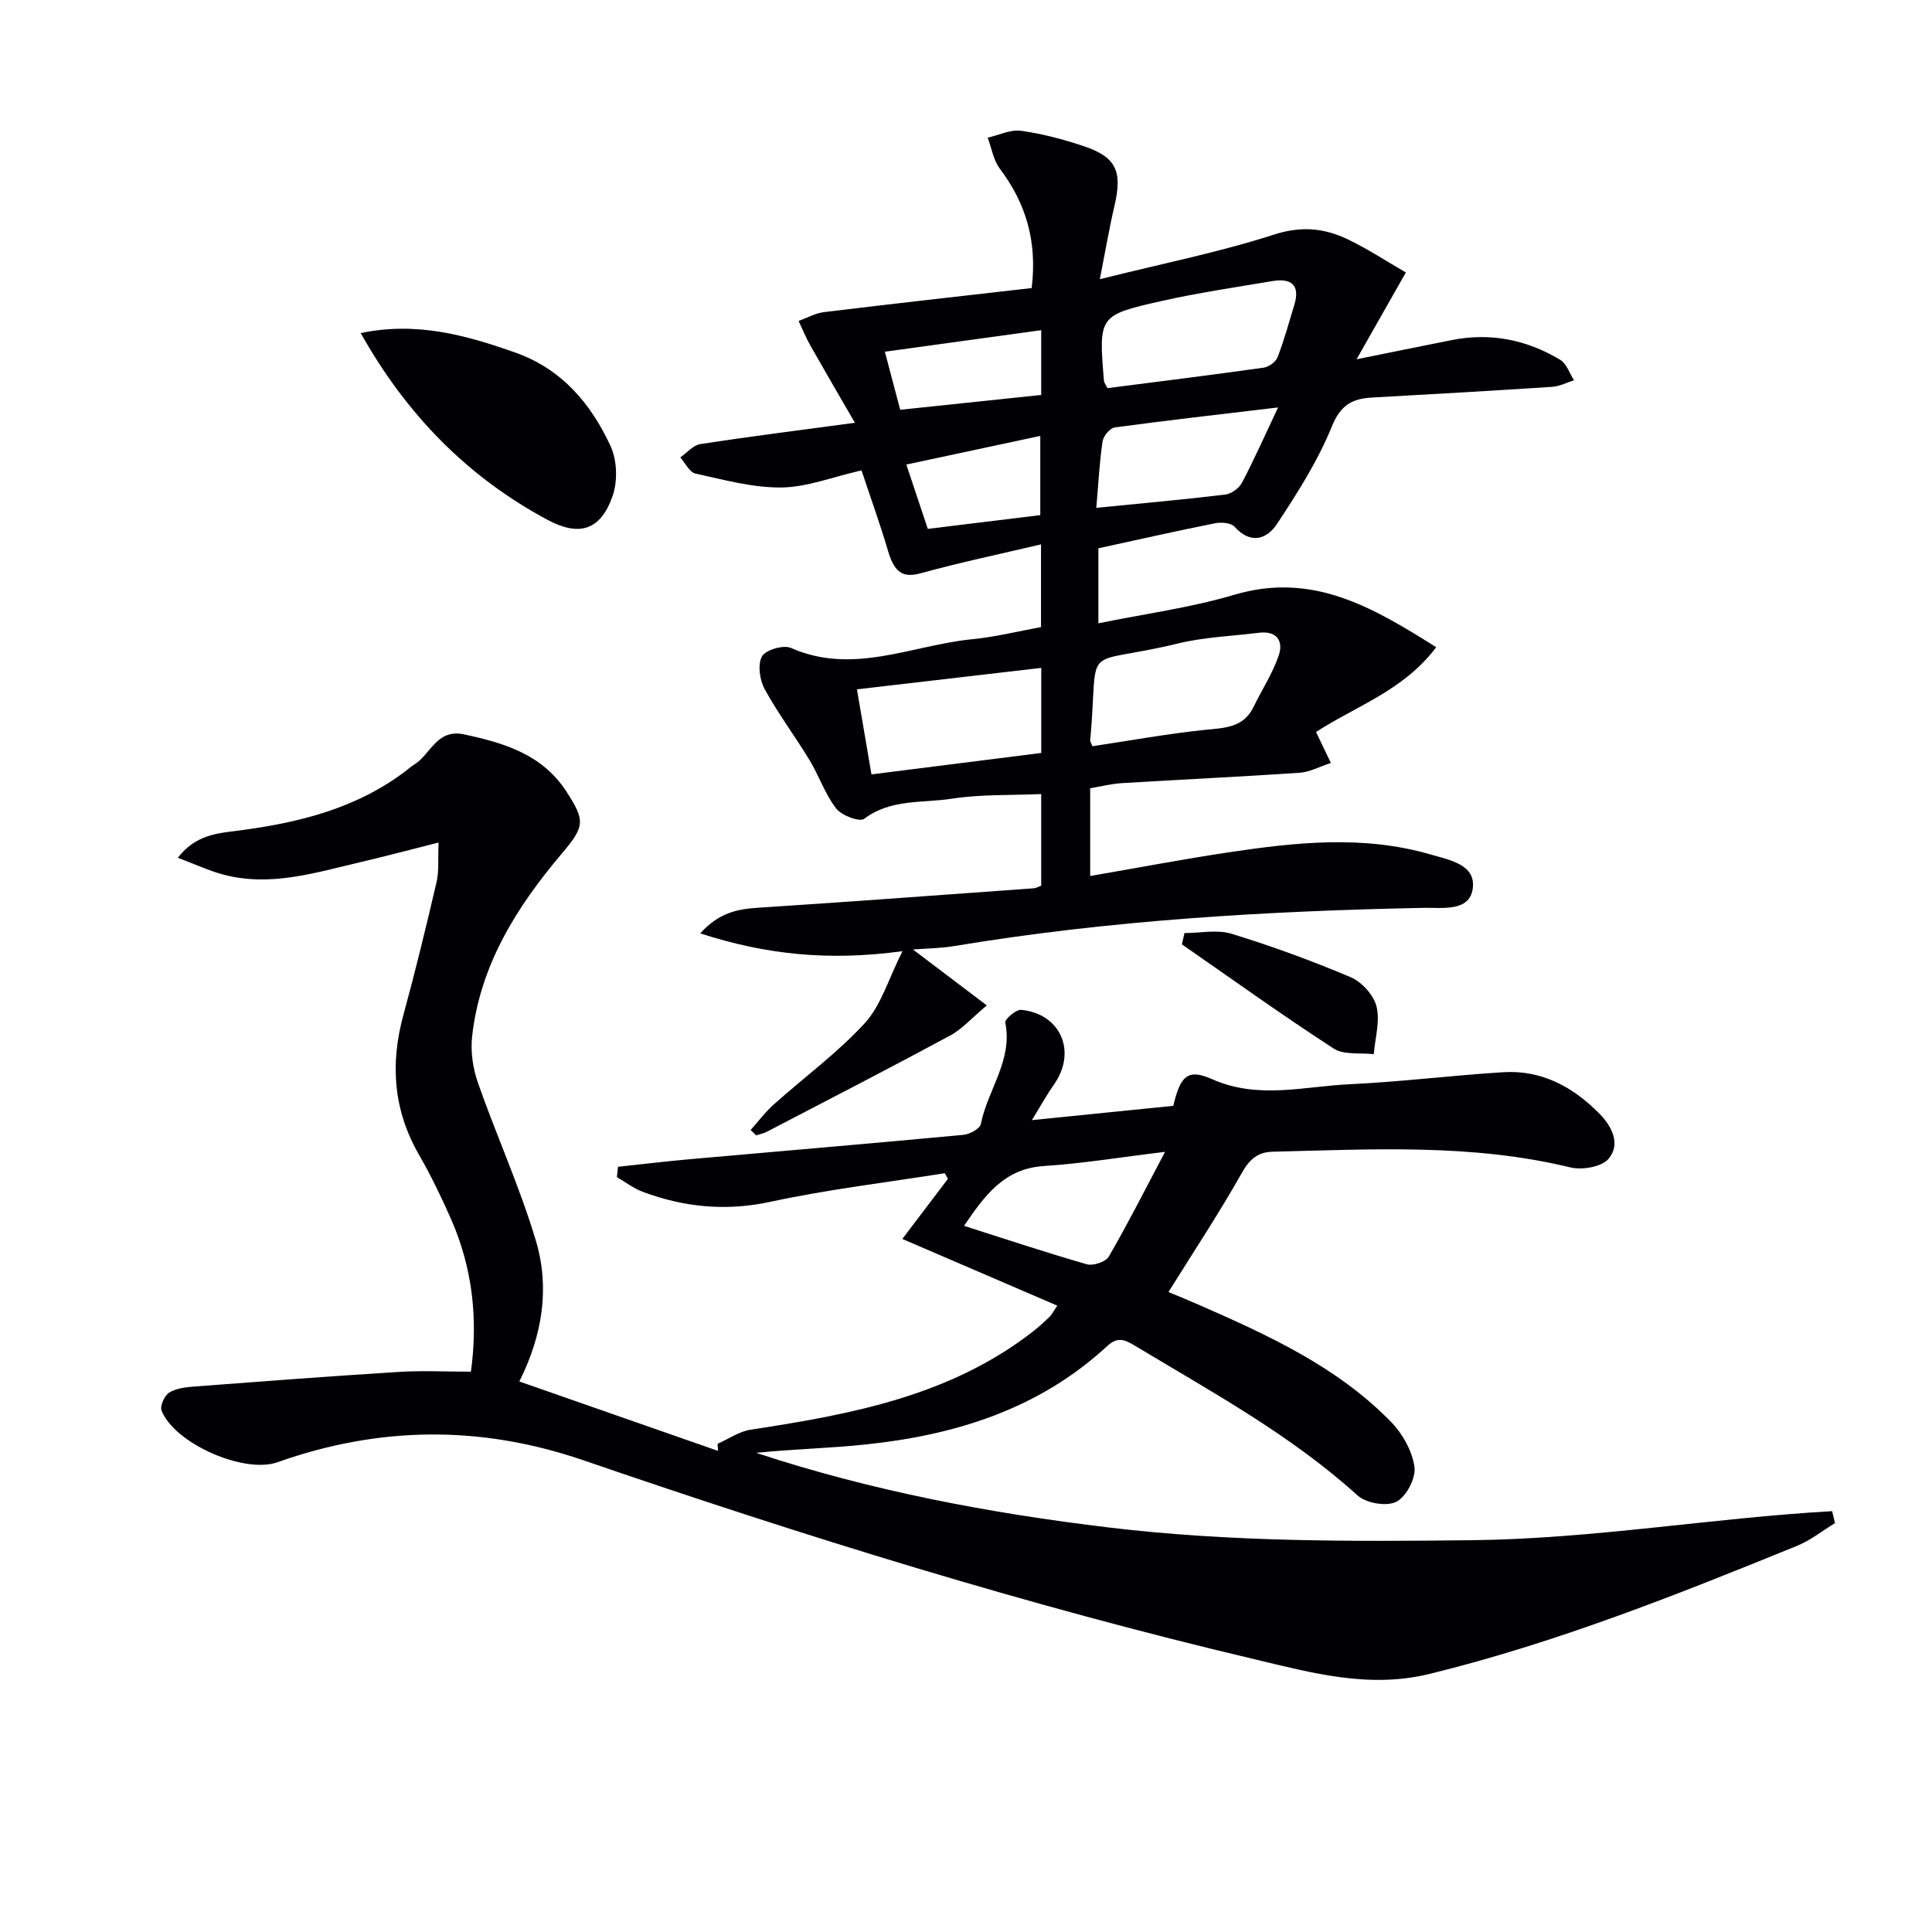
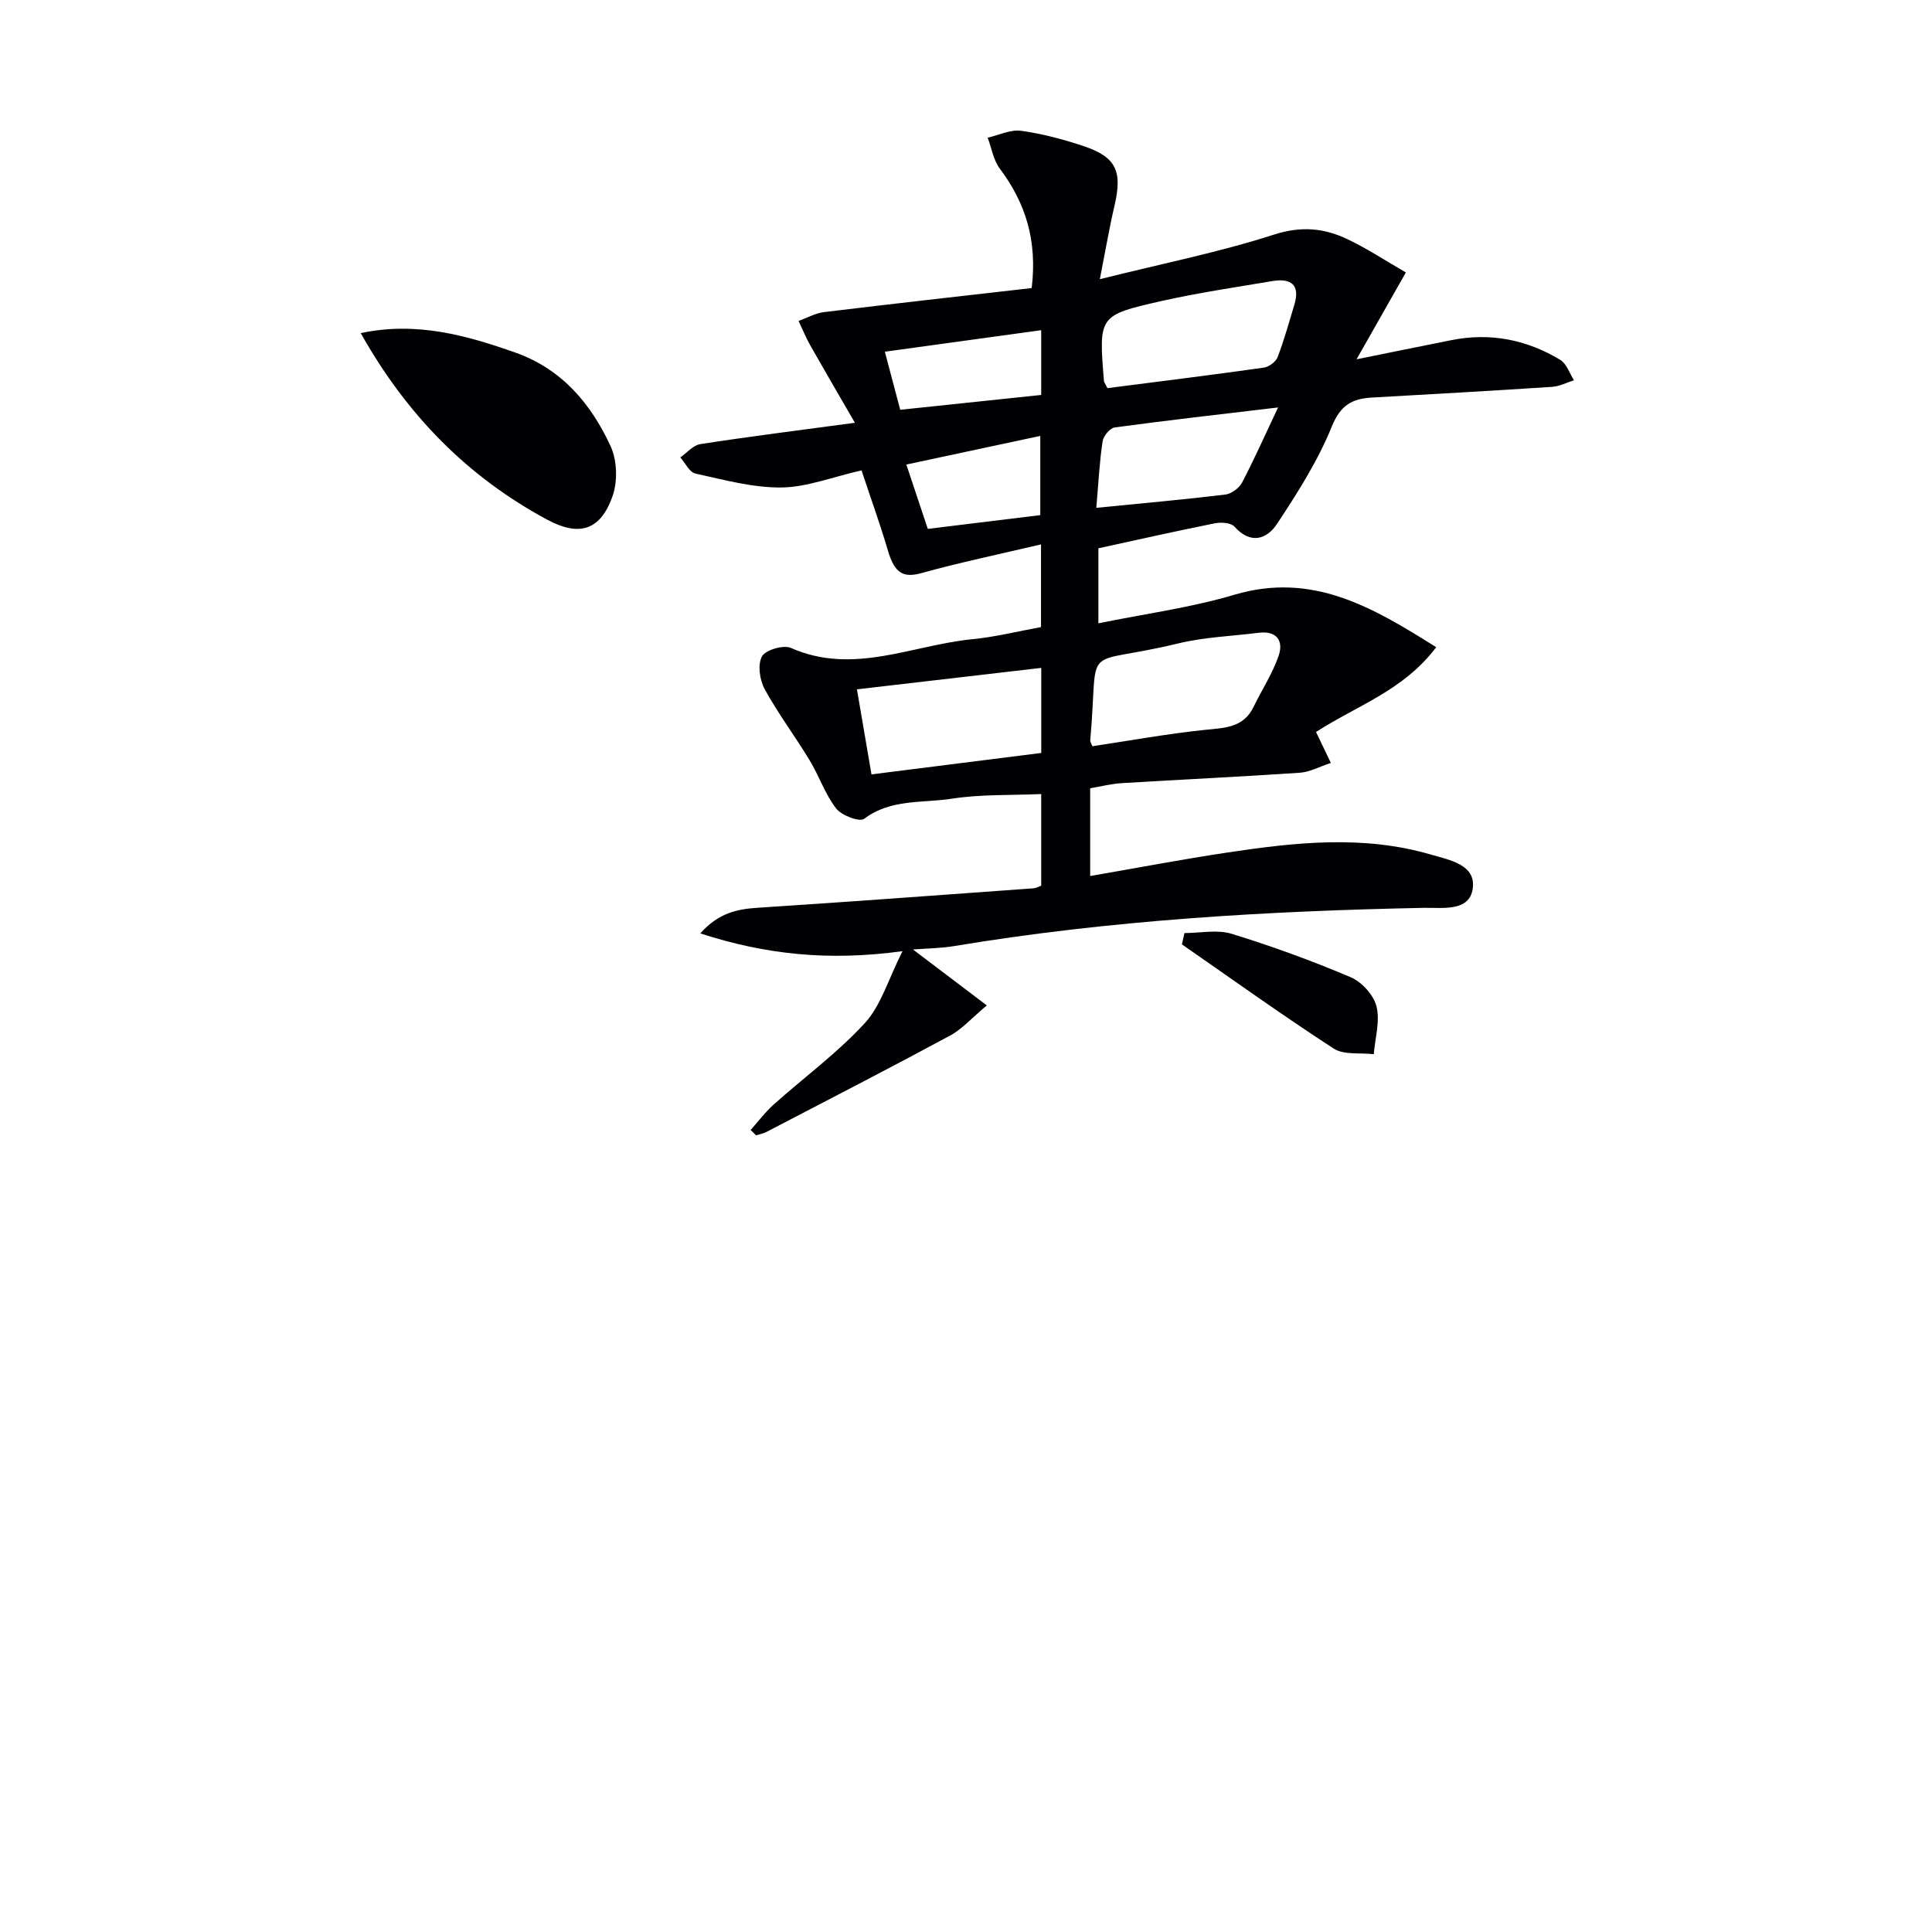
<svg xmlns="http://www.w3.org/2000/svg" enable-background="new 0 0 400 400" viewBox="0 0 400 400">
  <g fill="#010103">
-     <path d="m127.95 241.57c4.96-.53 9.92-1.13 14.89-1.57 18.87-1.68 37.75-3.27 56.61-5.04 1.32-.12 3.44-1.28 3.63-2.25 1.37-7.05 6.65-13.17 5.05-21-.14-.67 2.23-2.74 3.29-2.63 8.18.79 11.55 8.65 6.85 15.37-1.5 2.14-2.77 4.44-4.63 7.46 10.43-1.05 19.91-2.01 29.28-2.96 1.45-6.2 2.99-7.76 8.01-5.53 9.53 4.25 19.03 1.5 28.51 1.06 10.61-.5 21.18-1.83 31.79-2.49 7.98-.5 14.48 3.06 19.93 8.6 2.62 2.66 4.43 6.32 1.86 9.34-1.44 1.68-5.46 2.36-7.9 1.77-20.37-4.96-41-3.74-61.62-3.25-3.02.07-4.76 1.49-6.36 4.33-4.68 8.32-9.97 16.29-15.22 24.72 1.26.53 3.79 1.55 6.3 2.65 14.36 6.3 28.65 12.81 39.8 24.26 2.38 2.45 4.38 6.03 4.83 9.33.32 2.3-1.71 6.15-3.76 7.19-2.01 1.02-6.24.3-8.01-1.3-13.96-12.65-30.37-21.53-46.32-31.14-2.1-1.26-3.5-1.68-5.61.27-14.06 12.97-31.32 18.35-49.87 20.3-7.52.79-15.1.96-22.73 1.73 23.79 7.86 48.24 12.49 73.12 15.47 25.05 3 50.15 2.91 75.28 2.62 24.89-.29 49.56-4.6 74.38-6.01.19.83.39 1.65.58 2.48-2.6 1.58-5.05 3.56-7.83 4.69-24.9 10.14-49.85 20.09-76.08 26.52-12.65 3.1-24.45-.23-36.31-3.04-47.03-11.13-93.15-25.47-138.83-41.16-21.38-7.34-42.31-7.09-63.42.38-6.94 2.46-21.33-3.91-23.99-10.69-.37-.95.61-3.13 1.58-3.73 1.47-.9 3.47-1.13 5.27-1.26 14.09-1.07 28.18-2.14 42.28-3.02 4.81-.3 9.66-.05 14.92-.05 1.5-10.99.31-21.52-4.12-31.6-2-4.55-4.18-9.05-6.66-13.36-5.28-9.2-5.97-18.76-3.21-28.86 2.49-9.12 4.73-18.32 6.87-27.53.54-2.32.28-4.83.42-8.2-5.97 1.5-11.06 2.86-16.18 4.06-9.36 2.19-18.68 5.17-28.44 2.56-2.94-.79-5.74-2.11-9.37-3.47 3.73-4.81 8.28-5.07 12.52-5.62 12.51-1.62 24.51-4.58 34.78-12.43.53-.4 1.02-.88 1.59-1.21 3.47-2.05 4.62-7.51 10.4-6.28 8.32 1.78 16.15 4.14 21.12 11.76 4.01 6.15 3.85 7.29-.91 12.92-9.37 11.08-16.94 23.12-18.57 37.92-.34 3.13.18 6.6 1.23 9.59 3.84 10.94 8.67 21.56 11.98 32.64 2.87 9.61 1.45 19.4-3.43 29.14 13.96 4.88 27.55 9.63 41.14 14.37-.03-.49-.06-.98-.09-1.47 2.28-1 4.47-2.56 6.85-2.92 20.8-3.17 41.35-6.97 58.55-20.41 1.18-.92 2.27-1.96 3.36-2.98.35-.33.56-.79 1.57-2.29-10.7-4.61-21.13-9.1-32.08-13.81 3.2-4.22 6.32-8.33 9.44-12.45-.22-.39-.44-.77-.66-1.16-12.04 1.92-24.19 3.35-36.09 5.92-9.19 1.99-17.78 1.13-26.35-2.03-1.93-.71-3.63-2.03-5.44-3.07.07-.71.15-1.43.23-2.15zm71.64 12.23c8.69 2.76 17 5.54 25.41 7.95 1.31.38 3.93-.49 4.56-1.58 3.87-6.66 7.35-13.56 11.65-21.69-9.38 1.13-17.2 2.43-25.07 2.93-8.28.54-12.26 6.11-16.55 12.39z" />
    <path d="m297.35 134c-6.77 8.99-16.45 12.08-24.88 17.55.87 1.81 1.76 3.67 3.07 6.41-2.36.77-4.37 1.89-6.45 2.03-12.27.83-24.56 1.4-36.84 2.15-2.13.13-4.23.67-6.54 1.06v18.17c9.67-1.67 19.06-3.46 28.51-4.88 13.99-2.1 28.03-3.64 41.96.42 3.9 1.14 9.46 2.07 8.73 7.1-.69 4.79-6.26 3.88-10.08 3.95-32.6.65-65.1 2.56-97.31 7.92-2.71.45-5.49.47-8.5.7 5.09 3.85 9.75 7.38 15.29 11.58-3.14 2.62-5.12 4.91-7.61 6.25-12.58 6.78-25.28 13.32-37.96 19.92-.68.35-1.46.49-2.2.73-.38-.37-.75-.74-1.13-1.11 1.57-1.75 2.99-3.67 4.73-5.23 6.3-5.64 13.21-10.69 18.9-16.88 3.37-3.67 4.86-9.06 7.81-14.91-15.27 2.09-28.3.71-41.87-3.68 3.83-4.28 7.66-5.03 11.93-5.31 19.05-1.23 38.09-2.66 57.13-4.03.46-.03.9-.31 1.53-.54 0-6.1 0-12.19 0-18.97-6.35.28-12.51.03-18.49.96-6.08.95-12.64-.01-18.17 4.17-.94.71-4.67-.69-5.79-2.14-2.3-2.97-3.53-6.73-5.5-9.99-3.01-4.97-6.52-9.64-9.3-14.72-1.04-1.9-1.49-5.07-.57-6.77.73-1.35 4.46-2.45 6.01-1.76 12.91 5.7 25.1-.6 37.56-1.81 4.75-.46 9.43-1.64 14.21-2.51 0-5.48 0-10.57 0-17.12-8.66 2.04-16.79 3.74-24.79 5.95-3.72 1.03-5.52.03-6.9-4.65-1.62-5.52-3.59-10.94-5.47-16.62-6.08 1.38-11.35 3.49-16.64 3.54-5.92.05-11.9-1.6-17.77-2.89-1.22-.27-2.08-2.18-3.11-3.34 1.37-.95 2.65-2.52 4.13-2.75 10.17-1.57 20.37-2.85 32.02-4.42-3.3-5.7-6.3-10.83-9.23-16-.92-1.63-1.63-3.38-2.43-5.08 1.75-.63 3.46-1.61 5.26-1.83 14.28-1.74 28.58-3.33 43-4.98 1.19-9.92-1.29-17.65-6.61-24.74-1.32-1.76-1.69-4.24-2.5-6.39 2.32-.53 4.73-1.74 6.93-1.43 4.4.61 8.78 1.78 13.01 3.2 6.67 2.24 7.97 5.21 6.33 12.23-1.07 4.58-1.86 9.23-3.05 15.29 13.07-3.26 24.78-5.59 36.06-9.23 5.64-1.82 10.4-1.35 15.25.97 4.11 1.96 7.94 4.5 12.05 6.87-3.55 6.25-6.64 11.7-10.21 17.98 7.17-1.45 13.44-2.74 19.71-3.98 8.02-1.59 15.54-.08 22.46 4.09 1.32.8 1.92 2.79 2.85 4.23-1.5.47-2.98 1.26-4.51 1.36-12.44.82-24.89 1.52-37.34 2.22-4.07.23-6.48 1.54-8.28 5.97-2.88 7.11-7.1 13.75-11.36 20.19-2.08 3.16-5.44 4.32-8.79.58-.73-.82-2.76-.97-4.05-.71-7.96 1.59-15.89 3.38-24.14 5.18v15.53c9.58-1.96 19.09-3.22 28.17-5.92 16.12-4.76 28.54 2.53 41.77 10.87zm-71.18 20.5c7.73-1.16 15.5-2.58 23.32-3.39 4.08-.42 7.95-.42 10.05-4.76 1.72-3.55 3.94-6.92 5.2-10.62 1.04-3.04-.42-5.2-4.14-4.72-5.57.7-11.26.89-16.69 2.21-20.67 5.01-16.3-1.07-18.19 20.11-.01.27.23.58.45 1.17zm-10.59-16.22c-13.03 1.52-25.42 2.96-38.16 4.44 1.08 6.29 2.04 11.92 3.01 17.61 12.12-1.53 23.68-2.99 35.15-4.44 0-6.13 0-11.56 0-17.61zm13.71-57.92c10.69-1.37 21.53-2.72 32.34-4.24 1.07-.15 2.51-1.2 2.88-2.17 1.36-3.54 2.37-7.21 3.47-10.85 1.27-4.22-.75-5.54-4.58-4.9-7.68 1.29-15.4 2.43-22.99 4.14-12.99 2.93-12.95 3.09-11.84 16.62.02.15.15.3.72 1.4zm-2.31 24.78c9.37-.93 18.06-1.7 26.72-2.75 1.26-.15 2.86-1.34 3.46-2.49 2.49-4.74 4.66-9.64 7.45-15.54-12.29 1.46-23.08 2.68-33.83 4.14-.98.13-2.34 1.78-2.5 2.88-.64 4.23-.85 8.53-1.3 13.76zm-11.41-36.78c-11.07 1.52-21.61 2.97-32.37 4.46 1.2 4.54 2.16 8.19 3.18 12.02 9.96-1.05 19.47-2.05 29.19-3.07 0-4.48 0-8.57 0-13.41zm-.19 38.29c0-5.75 0-10.9 0-16.4-9.45 2.02-18.4 3.93-27.73 5.93 1.62 4.85 3.01 9.02 4.44 13.32 8.03-.99 15.53-1.91 23.29-2.85z" />
    <path d="m74.68 68.96c11.56-2.43 21.84.44 32.05 4.05 9.6 3.4 15.65 10.61 19.7 19.39 1.36 2.96 1.47 7.33.36 10.42-2.53 7.07-6.95 8.29-13.48 4.78-16.56-8.89-29.15-21.76-38.63-38.64z" />
    <path d="m245.23 193.18c3.27 0 6.77-.77 9.76.15 8.36 2.57 16.61 5.58 24.65 8.99 2.3.98 4.77 3.69 5.35 6.05.76 3.06-.29 6.57-.57 9.89-2.8-.34-6.17.21-8.3-1.17-10.65-6.91-20.98-14.33-31.42-21.57.18-.77.35-1.56.53-2.34z" />
  </g>
</svg>